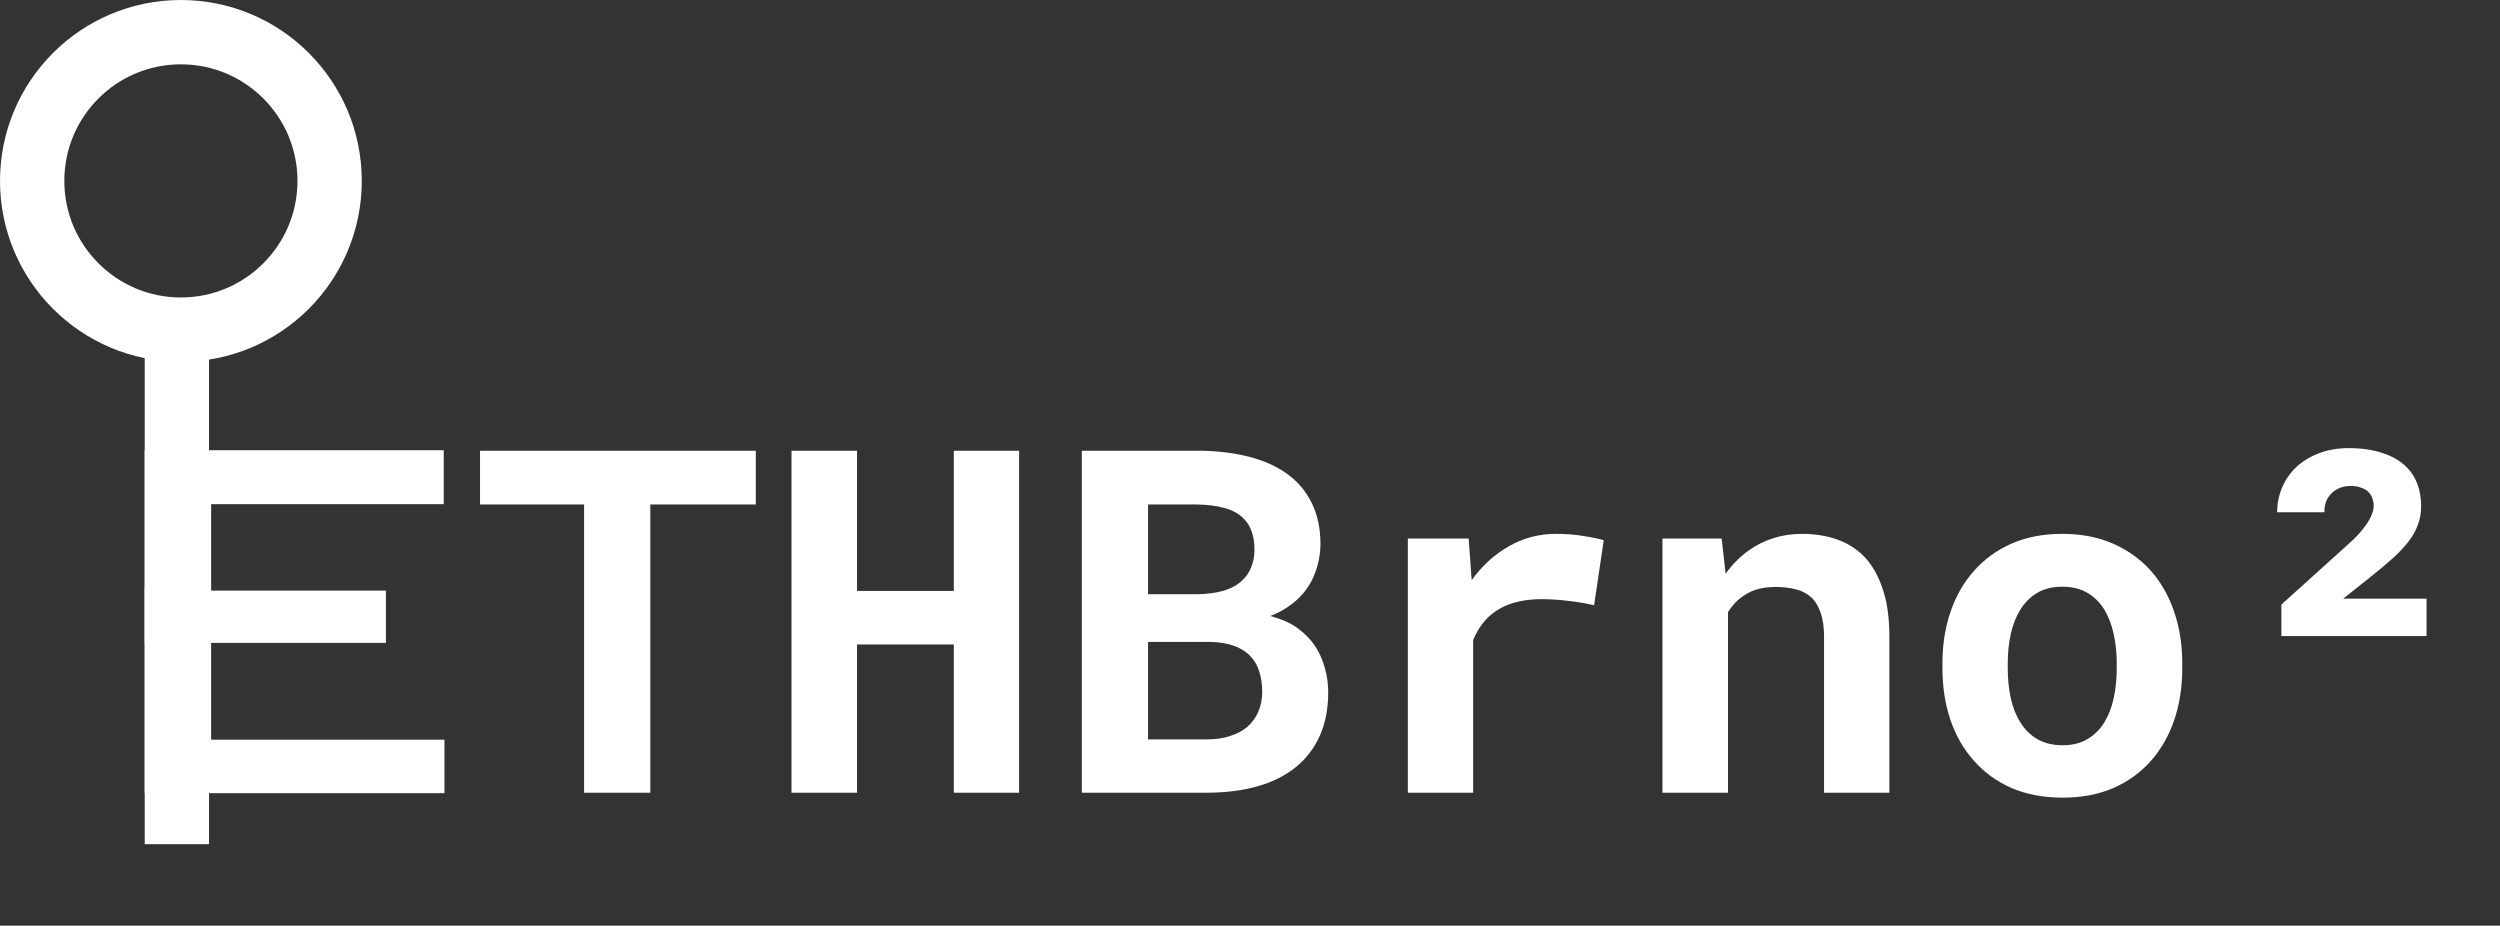
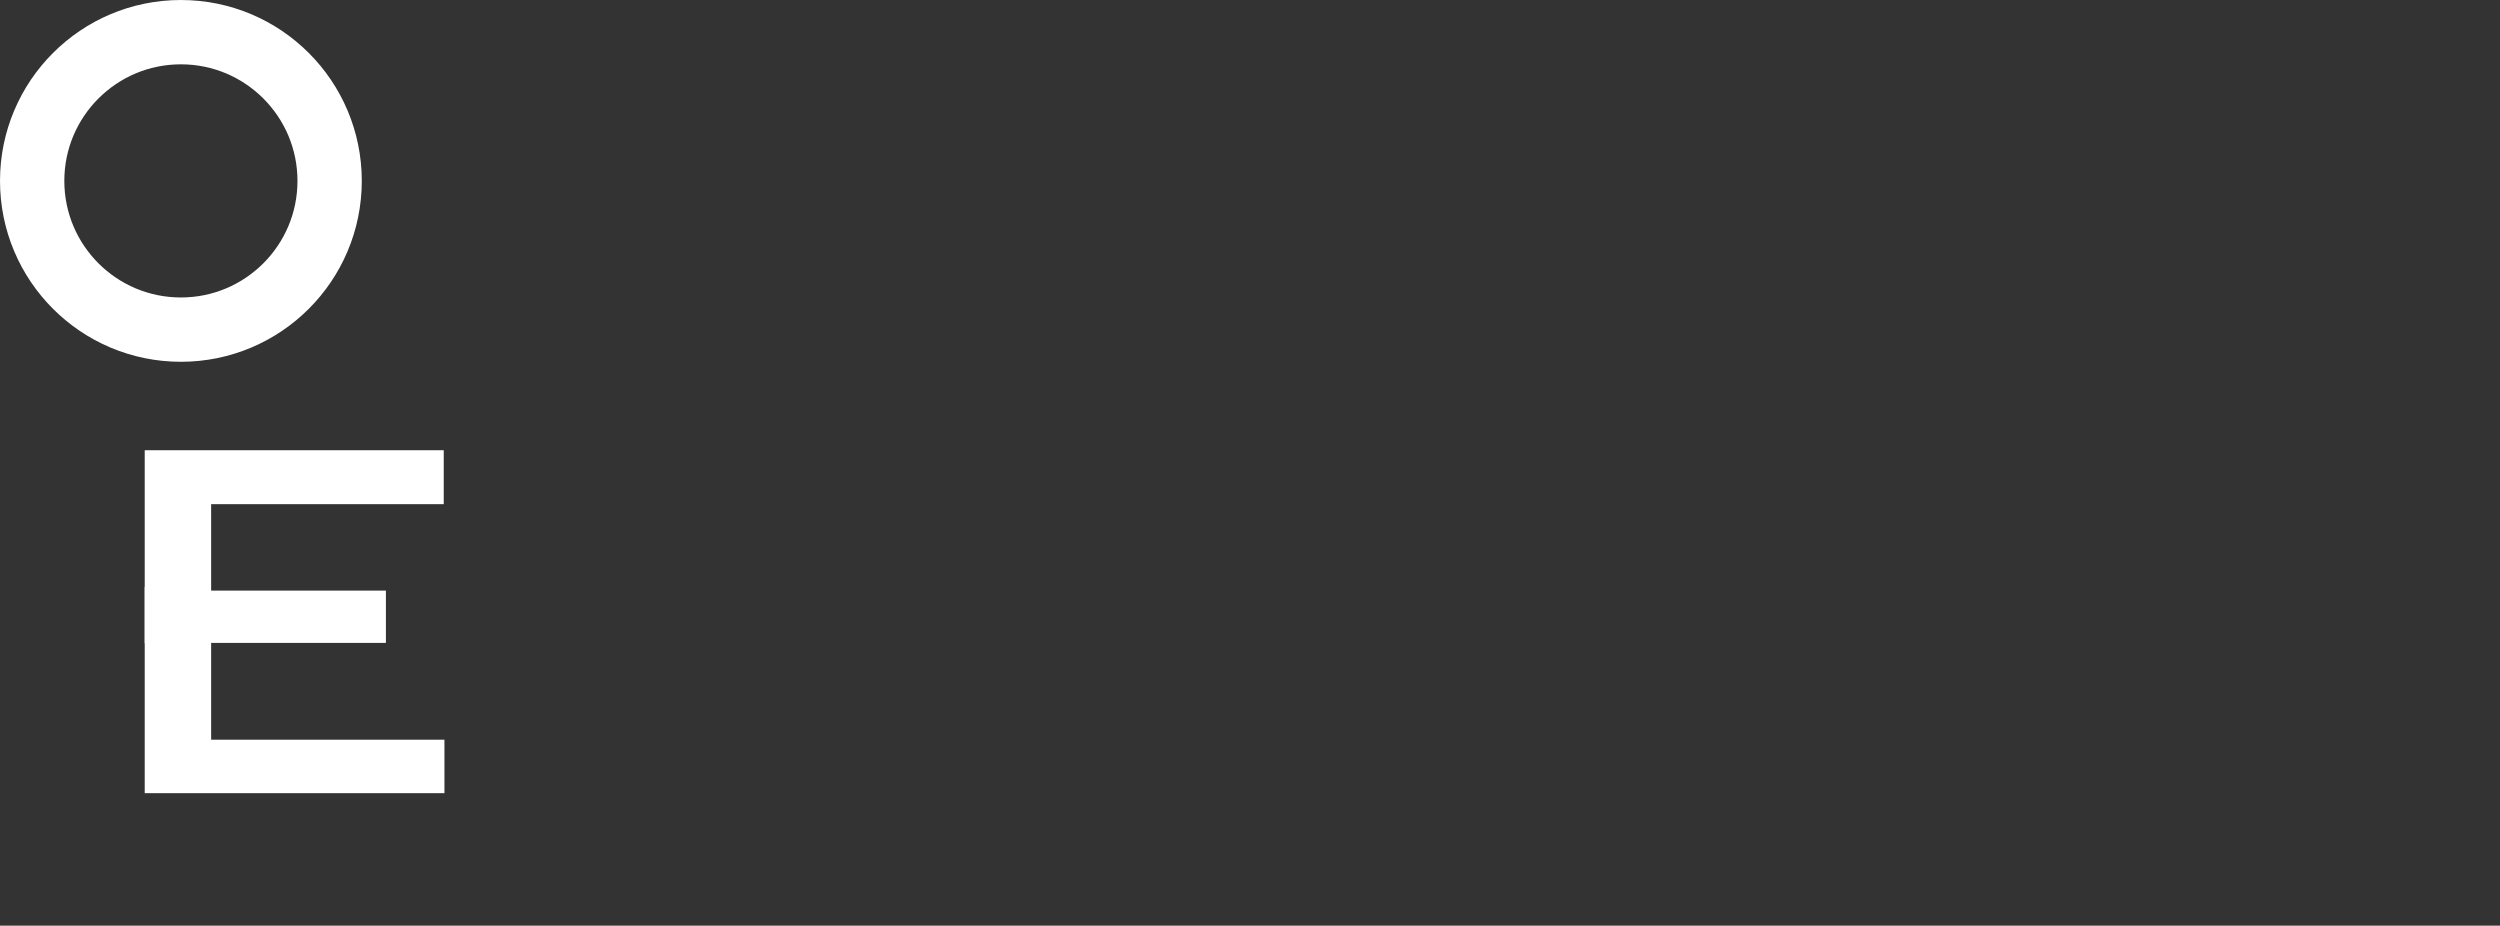
<svg xmlns="http://www.w3.org/2000/svg" width="343" height="127" viewBox="0 0 343 127" fill="none">
  <rect x="0" y="0" width="343" height="127" fill="#333333" stroke="none" />
  <path d="M52.947 88.205V81.031H28.968V69.171H60.881V61.771H19.855V81.031V88.205V108.823H60.978V101.487H28.968V88.205H52.947Z" fill="white" />
-   <rect x="19.855" y="44.122" width="8.824" height="71.698" fill="white" />
  <circle cx="24.819" cy="24.819" r="20.406" stroke="white" stroke-width="8.824" />
  <rect x="19.855" y="80.523" width="7.721" height="7.721" fill="white" />
-   <path d="M103.695 69.217V61.837H65.861V69.217H80.137V108.759H89.225V69.217H103.695ZM139.821 108.759V61.837H130.862V81.076H117.584V61.837H108.593V108.759H117.584V88.424H130.862V108.759H139.821ZM148.425 108.759H165.538C168.116 108.759 170.436 108.469 172.499 107.889C174.561 107.309 176.312 106.439 177.751 105.279C179.191 104.119 180.297 102.679 181.071 100.96C181.844 99.242 182.231 97.254 182.231 94.998C182.231 93.817 182.07 92.678 181.748 91.582C181.447 90.465 180.974 89.434 180.33 88.489C179.707 87.608 178.933 86.834 178.009 86.168C177.107 85.502 175.882 84.954 174.335 84.525V84.493C175.13 84.192 175.85 83.826 176.495 83.397C177.161 82.967 177.751 82.495 178.267 81.979C179.212 81.034 179.921 79.938 180.394 78.692C180.888 77.424 181.146 76.081 181.167 74.663C181.167 72.472 180.759 70.571 179.943 68.959C179.148 67.348 178.009 66.016 176.527 64.963C175.044 63.91 173.25 63.126 171.145 62.611C169.061 62.095 166.741 61.837 164.184 61.837H148.425V108.759ZM157.513 88.07H165.957C167.224 88.091 168.32 88.263 169.244 88.585C170.167 88.908 170.919 89.37 171.5 89.971C172.08 90.551 172.499 91.26 172.756 92.098C173.036 92.936 173.175 93.881 173.175 94.934C173.175 95.944 172.993 96.857 172.627 97.673C172.284 98.49 171.768 99.188 171.081 99.768C170.458 100.284 169.673 100.692 168.728 100.993C167.804 101.293 166.751 101.444 165.57 101.444H157.513V88.07ZM157.513 81.528V69.217H164.216C165.677 69.239 166.945 69.4 168.019 69.701C169.115 70.001 169.985 70.485 170.629 71.151C171.124 71.623 171.489 72.214 171.725 72.923C171.983 73.632 172.112 74.459 172.112 75.405C172.112 76.307 171.961 77.113 171.661 77.822C171.381 78.531 170.973 79.132 170.436 79.626C169.792 80.249 168.943 80.722 167.89 81.044C166.837 81.345 165.624 81.506 164.249 81.528H157.513ZM213.491 73.246C211.149 73.246 208.99 73.815 207.013 74.954C205.037 76.071 203.339 77.618 201.921 79.594L201.857 78.821L201.502 73.89H193.156V108.759H202.115V87.812C202.523 86.824 203.039 85.964 203.662 85.234C204.285 84.503 205.037 83.902 205.917 83.429C206.648 83.021 207.475 82.72 208.399 82.527C209.344 82.312 210.397 82.204 211.557 82.204C212.674 82.204 213.845 82.28 215.07 82.43C216.316 82.559 217.53 82.763 218.711 83.042L220.033 74.116C219.324 73.901 218.389 73.707 217.229 73.535C216.09 73.342 214.844 73.246 213.491 73.246ZM228.089 108.759H237.081V83.977C237.381 83.504 237.714 83.075 238.08 82.688C238.445 82.301 238.853 81.968 239.304 81.689C239.863 81.302 240.497 81.012 241.206 80.819C241.936 80.625 242.731 80.529 243.59 80.529C244.622 80.529 245.545 80.636 246.362 80.851C247.178 81.044 247.876 81.399 248.457 81.914C249.037 82.43 249.477 83.139 249.778 84.041C250.1 84.922 250.261 86.05 250.261 87.425V108.759H259.22V87.296C259.22 84.761 258.919 82.613 258.318 80.851C257.738 79.068 256.921 77.607 255.869 76.468C254.794 75.351 253.527 74.534 252.066 74.019C250.605 73.503 248.994 73.246 247.232 73.246C245.857 73.246 244.557 73.439 243.333 73.826C242.108 74.212 240.98 74.771 239.949 75.501C239.347 75.931 238.778 76.414 238.241 76.951C237.704 77.489 237.209 78.079 236.758 78.724L236.21 73.89H228.089V108.759ZM266.503 91.002V91.679C266.503 94.236 266.869 96.599 267.599 98.769C268.33 100.917 269.404 102.786 270.822 104.376C272.218 105.966 273.937 107.212 275.978 108.115C278.041 108.995 280.382 109.436 283.003 109.436C285.603 109.436 287.923 108.995 289.964 108.115C292.005 107.212 293.724 105.966 295.121 104.376C296.517 102.786 297.581 100.917 298.311 98.769C299.042 96.599 299.407 94.236 299.407 91.679V91.002C299.407 88.467 299.042 86.125 298.311 83.977C297.581 81.807 296.517 79.927 295.121 78.337C293.703 76.747 291.973 75.501 289.932 74.599C287.891 73.697 285.56 73.246 282.939 73.246C280.318 73.246 277.987 73.697 275.946 74.599C273.926 75.501 272.218 76.747 270.822 78.337C269.404 79.927 268.33 81.807 267.599 83.977C266.869 86.125 266.503 88.467 266.503 91.002ZM275.462 91.679V91.002C275.462 89.584 275.602 88.242 275.881 86.974C276.161 85.706 276.601 84.589 277.203 83.622C277.804 82.656 278.578 81.893 279.523 81.334C280.468 80.776 281.607 80.496 282.939 80.496C284.292 80.496 285.442 80.776 286.387 81.334C287.333 81.893 288.106 82.656 288.708 83.622C289.288 84.589 289.717 85.706 289.997 86.974C290.276 88.242 290.416 89.584 290.416 91.002V91.679C290.416 93.14 290.276 94.515 289.997 95.804C289.717 97.072 289.288 98.178 288.708 99.123C288.106 100.09 287.333 100.853 286.387 101.411C285.442 101.97 284.314 102.249 283.003 102.249C281.65 102.249 280.49 101.97 279.523 101.411C278.578 100.853 277.804 100.09 277.203 99.123C276.601 98.178 276.161 97.072 275.881 95.804C275.602 94.515 275.462 93.14 275.462 91.679ZM332.922 87.264V82.14H321.482L325.252 79.143C326.413 78.219 327.422 77.371 328.282 76.597C329.141 75.824 329.861 75.061 330.441 74.309C331.021 73.557 331.451 72.794 331.73 72.021C332.031 71.247 332.181 70.388 332.181 69.443C332.181 68.326 332.009 67.316 331.666 66.413C331.322 65.49 330.817 64.705 330.151 64.061C329.313 63.223 328.228 62.589 326.896 62.16C325.564 61.708 324.017 61.483 322.255 61.483C320.73 61.483 319.366 61.719 318.163 62.192C316.959 62.643 315.928 63.266 315.069 64.061C314.209 64.877 313.554 65.823 313.103 66.897C312.652 67.95 312.426 69.078 312.426 70.281H318.904C318.904 69.808 318.968 69.357 319.097 68.927C319.248 68.497 319.473 68.121 319.774 67.799C320.075 67.455 320.451 67.187 320.902 66.993C321.375 66.779 321.922 66.671 322.545 66.671C323.061 66.671 323.512 66.746 323.899 66.897C324.307 67.026 324.64 67.208 324.898 67.445C325.156 67.681 325.349 67.982 325.478 68.347C325.607 68.691 325.671 69.067 325.671 69.475C325.671 69.776 325.585 70.141 325.414 70.571C325.263 71 325.005 71.473 324.64 71.989C324.361 72.375 324.028 72.794 323.641 73.246C323.254 73.675 322.792 74.126 322.255 74.599L313.006 82.946V87.264H332.922Z" fill="white" />
</svg>